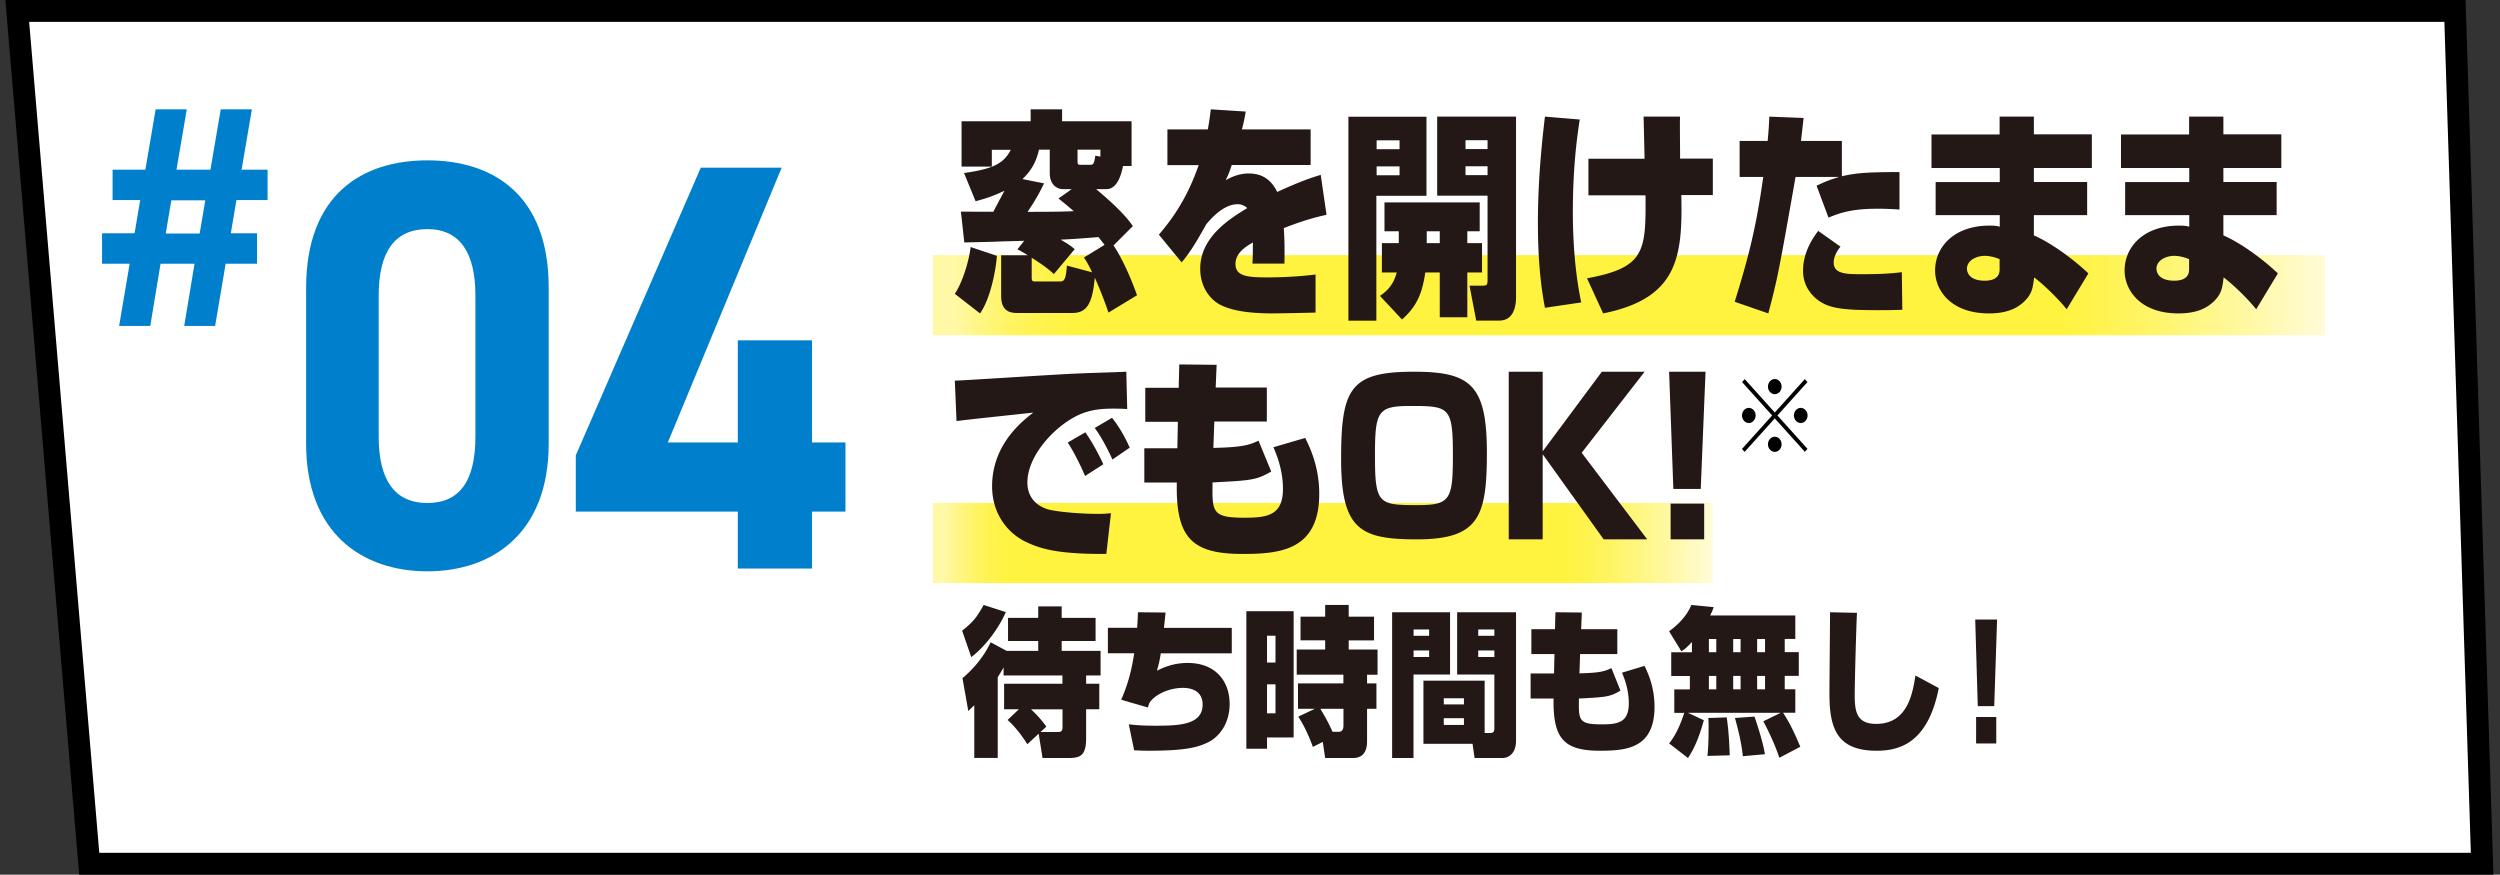
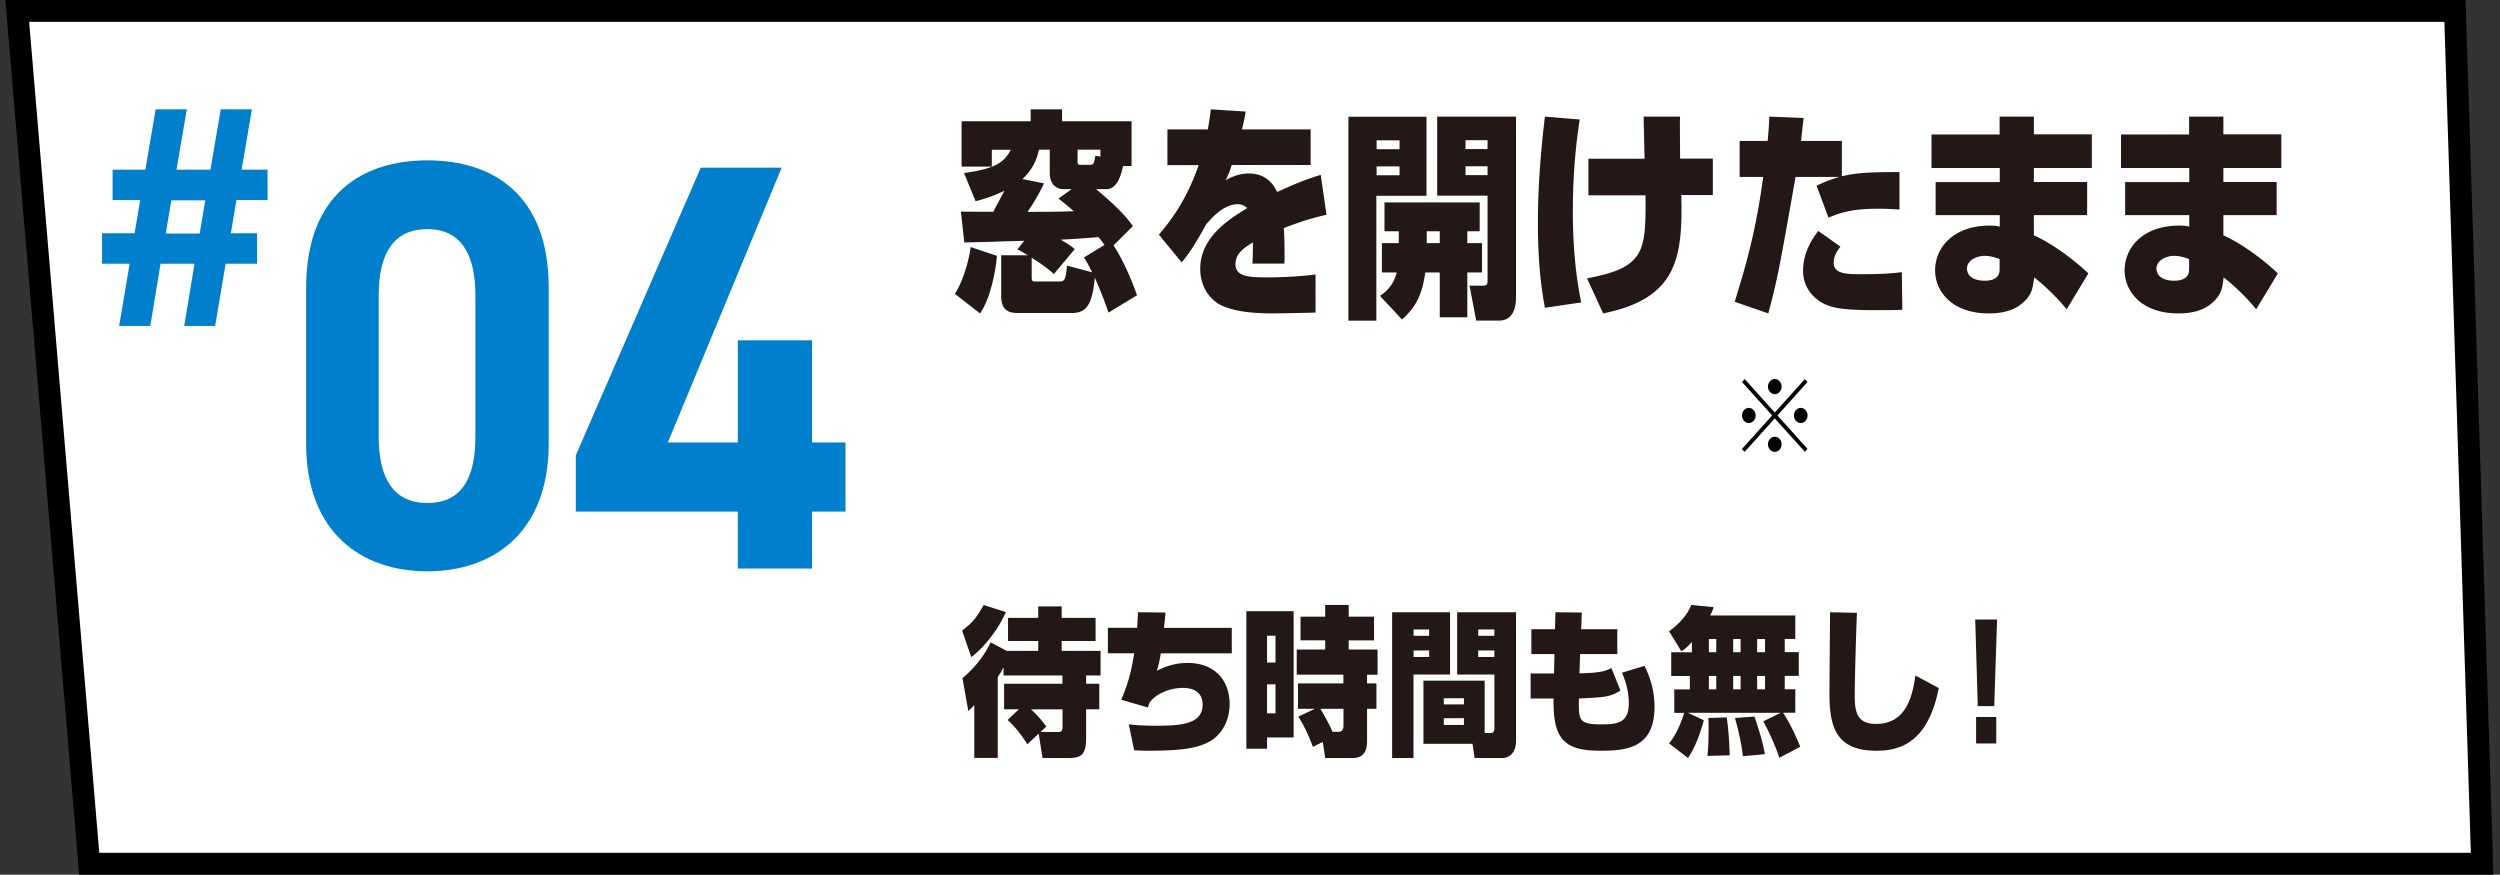
<svg xmlns="http://www.w3.org/2000/svg" width="343" height="120" viewBox="0 0 343 120" fill="none">
  <rect x="0" y="0" width="343" height="120" fill="#333333" stroke="none" />
  <path d="M4 1.5H2.368l.137 1.626 9.62 114 .116 1.374h328.308l-.05-1.548-3.631-114-.046-1.452H4z" fill="#fff" stroke="#000" stroke-width="3" />
-   <path d="M235 69H128v11h107V69z" fill="url(#paint0_linear_1_2667)" />
-   <path d="M319 35H128v11h191V35z" fill="url(#paint1_linear_1_2667)" />
-   <path d="M154.655 56.118a33.51 33.51 0 00-1.977-.054c-1.433 0-2.649.126-3.918.557-3.411 1.167-7.801 5.585-7.801 9.572 0 2.874 2.431 3.61 3.066 3.754 1.778.377 4.735.556 6.549.556.635 0 .87 0 1.85-.09L151.789 76c-6.367.035-8.943-.611-11.174-1.724-2.25-1.114-4.499-3.664-4.499-7.561 0-2.784.979-6.627 5.66-10.11-1.669.197-9.035.95-10.54 1.166l-.236-5.55c1.052 0 14.404-.898 17.125-.987.635-.037 5.968-.198 6.403-.234l.127 5.154v-.036zm-5.787 9.195c-.471-1.185-1.56-3.376-2.376-4.597l2.413-1.401c.943 1.31 1.959 3.233 2.467 4.382l-2.485 1.598-.019.018zm3.756-2.263c-.563-1.275-1.579-3.232-2.431-4.328l2.376-1.4c1.143 1.4 2.014 3.16 2.431 4.094l-2.376 1.634zM161.793 50l5.129.054-.131 3.115h7.02v4.663h-7.207l-.131 3.62c4.249-.09 5.073-.469 6.196-.99l1.741 4.23c-2.04 1.189-2.789 1.225-8.05 1.495-.056 4.087-.075 4.844 4.418 4.844 3.239 0 5.242-.415 5.242-3.962 0-2.629-.898-4.753-1.31-5.708l4.362-1.278c.58 1.17 1.928 3.871 1.928 7.67 0 7.779-5.429 8.247-10.521 8.247-6.927 0-9.173-2.16-9.023-9.795H157v-4.7h4.53l.075-3.637h-4.474v-4.663h4.587l.075-3.169V50zM204 62.076C204 70.82 202.972 74 194.39 74 186.553 74 184 72.622 184 62.924S185.312 51 194 51c7.695 0 10 1.767 10 11.076zm-10.443-6.377c-4.522 0-4.912.689-4.912 6.801 0 6.642.497 6.801 5.781 6.801 4.521 0 4.911-.689 4.911-6.801 0-6.642-.461-6.801-5.78-6.801zM219.774 51h5.869l-8.635 11.121L226 74h-5.977l-8.367-11.68V74H207V51h4.656v10.923L219.774 51zM234 51l-.658 16.078h-3.759L229 51h5zm-.188 18.097V74h-4.605v-4.903h4.605z" fill="#231815" />
+   <path d="M319 35H128v11V35z" fill="url(#paint1_linear_1_2667)" />
  <path d="M243.5 54.083c-.512 0-.938-.472-.938-1.041 0-.57.426-1.042.938-1.042.513 0 .938.472.938 1.042 0 .57-.425 1.041-.938 1.041zm0 2.514l4.125-4.583.363.403L243.863 57l4.125 4.583-.363.403-4.125-4.583L239.363 62l-.363-.403L243.137 57l-4.125-4.583.363-.403 4.125 4.583zm-2.625.403c0 .57-.425 1.042-.937 1.042-.513 0-.938-.473-.938-1.042 0-.57.425-1.042.938-1.042.512 0 .937.473.937 1.042zm5.25 0c0-.57.425-1.042.937-1.042.513 0 .938.473.938 1.042 0 .57-.425 1.042-.938 1.042-.512 0-.937-.473-.937-1.042zm-2.625 2.917c.513 0 .938.472.938 1.041 0 .57-.425 1.042-.938 1.042-.512 0-.938-.472-.938-1.042 0-.57.426-1.041.938-1.041z" fill="#000" />
  <path d="M132 86.526c1.495-1.158 2.004-1.815 2.959-3.526l3.042.98c-1.017 2.327-2.917 4.8-4.745 6.176L132 86.516v.01zm10.497 14.146l-1.547 1.44c-.53-.877-1.651-2.43-2.71-3.328l1.547-1.471h-2.025v-3.505h8.005V92.67h-8.077v-1.096c-.177.303-.353.637-.8 1.336v11.079h-3.218v-7.23c-.27.26-.416.396-.821.793l-.799-4.507c1.017-.855 2.762-2.545 3.862-4.924l2.201 1.179h4.33v-1.356h-4.143v-3.171h4.143v-1.576h3.218v1.576h4.652v3.17h-4.652V89.3H151v3.37h-1.983v1.137h1.806v3.505h-1.806v3.922c0 2.389-.727 2.765-2.43 2.765h-3.55l-.53-3.328h-.01zm2.668-.24c.446 0 .613-.156.613-.699v-2.41h-4.32a14.774 14.774 0 012.098 2.369l-.8.74h2.409zm14.747-16.382c-.137 1.433-.158 1.595-.221 2.093H169v3.493h-9.74c-.178 1.178-.336 1.706-.536 2.386.893-.426 2.228-1.066 4.224-1.066 3.814 0 5.758 2.498 5.758 5.626 0 2.752-1.492 4.478-2.763 5.159-1.345.7-2.921 1.259-8.238 1.259-.851 0-1.334-.02-2.101-.061l-.736-3.564c.694.08 1.587.193 3.657.193 3.257 0 6.472-.112 6.472-2.905 0-2.051-1.849-2.285-2.658-2.285-1.881 0-3.552.813-4.329 1.666-.294.315-.336.386-.515 1.026l-3.667-1.067c1.135-2.62 1.471-4.458 1.786-6.377H152v-3.493h4.014c.063-.792.084-1.453.115-2.133l3.793.04-.01.01zM171 83.852h6.487v17.33h-3.65v1.546H171V83.852zm2.837 3.375v3.67h1.162v-3.67h-1.162zm0 6.667v3.975h1.162v-3.975h-1.162zm6.579 3.355h-2.333v-3.491h6.229v-1.189h-6.404V89.12h3.906v-1.262h-3.382v-3.25h3.382V83h3.228v1.609h3.475v3.25h-3.475v1.261H189v3.45h-1.439v1.188h1.285v3.49h-1.285v4.46c0 2.25-1.439 2.292-2.015 2.292h-3.732l-.329-2.208-1.356.683c-.782-2.124-1.44-3.27-2.005-4.153l2.292-1.084v.01zm3.228 3.155c.679 0 .679-.62.679-.926v-2.23h-3.167c.093.159 1.111 1.83 1.666 3.156h.822zM198.949 84v8.543h-5.016V104H191V84h7.949zm-5.006 2.366v.868h2.133v-.868h-2.133zm0 2.882v.888h2.133v-.888h-2.133zm9.742 11.322h.741c.6 0 .601-.351.601-.805v-7.222h-5.107V84H208v17.593c0 2.345-1.682 2.407-1.812 2.407h-3.875l-.28-1.952h-6.738v-8.657h8.4v7.179h-.01zm-5.597-4.772v.847h2.764v-.847h-2.764zm0 2.737v.93h2.764v-.93h-2.764zm4.726-12.17v.869h2.213v-.868h-2.213zm0 2.883v.888h2.213v-.888h-2.213zM213.396 84l3.631.04-.092 2.287h4.961v3.414h-5.104l-.092 2.641c3.017-.06 3.59-.345 4.388-.721l1.238 3.089c-1.453.874-1.975.894-5.698 1.087-.041 2.987-.061 3.546 3.13 3.546 2.302 0 3.713-.295 3.713-2.906 0-1.92-.634-3.475-.931-4.186l3.089-.935c.41.854 1.371 2.835 1.371 5.609 0 5.7-3.846 6.035-7.457 6.035-4.909 0-6.495-1.575-6.393-7.163H210v-3.434h3.212l.061-2.662h-3.171v-3.414h3.243l.061-2.327h-.01zm18.198 13.799l2.174 1.018c-.751 2.715-1.453 4.083-2.174 5.183L229 101.995c.371-.453 1.248-1.594 2.077-4.186h-1.365V94.59h2.135v-1.84h-2.554v-3.26h2.837v-1.41c-.79.864-1.063 1.039-1.453 1.276L229 86.61c1.385-.998 2.545-2.294 3.042-3.61l3.072.298c-.107.35-.205.586-.478 1.142h11.681v3.219h-1.452v1.81h1.93v3.26h-1.93v1.84h1.452v3.22h-1.677c1.2 1.83 1.97 3.753 2.36 4.668l-2.876 1.512c-.644-1.964-1.6-3.887-2.194-5.008l2.379-1.162h-12.715zm5.314.627c.312 2.098.39 4.453.409 5.204l-3.061.082c.146-1.121.165-2.962.165-4.144 0-.432-.019-.73-.039-1.06l2.526-.082zm-2.448-10.757v1.81h1.015v-1.81h-1.015zm0 5.07v1.84h1.015v-1.84h-1.015zm3.335-5.07v1.81h1.014v-1.81h-1.014zm0 5.07v1.84h1.014v-1.84h-1.014zm2.916 5.574c.253.71 1.16 3.394 1.433 5.163l-3.023.277c-.243-2.334-.887-4.494-1.082-5.245l2.672-.195zm.37-10.644v1.81h1.083v-1.81h-1.083zm0 5.07v1.84h1.083v-1.84h-1.083zm13.695-8.647c-.093 1.837-.308 9.244-.308 11.285 0 2.237.267 3.94 2.944 3.94 4.269 0 4.987-4.052 5.387-6.638L266 94.403c-1.508 7.663-5.51 8.597-8.547 8.597-5.448 0-6.453-3.119-6.453-7.817 0-1.765.082-9.583.082-11.183l3.704.082-.01.01zM274 85l-.392 11.885h-2.259L271 85h3zm-.113 13.374V102h-2.765v-3.626h2.765zM136.773 35.092c-.124 1.917-.891 5.936-2.316 7.908L131 40.309c.927-1.346 1.889-4.148 2.174-6.415l3.582 1.198h.017zm3.796-2.064c-.553.037-3.404.092-3.938.129-.909.037-3.849.092-4.33.11l-.464-4.24c.624.037 3.742 0 4.437.037 1.087-2.064 1.319-2.47 1.533-2.893-1.604.774-2.833 1.142-3.956 1.437l-1.586-3.87c4.081-.572 5.471-1.346 6.415-3.19h-2.602v2.305h-4.151V16.64h9.479V15h4.312v1.64h9.534v6.139h-1.176c-.214 1.069-.749 3.17-2.263 3.17h-1.426c3.51 2.931 4.49 4.295 5.043 5.07l-2.655 2.654c.837 1.216 2.12 3.705 3.225 6.838l-3.92 2.378c-.784-2.378-1.693-4.35-1.871-4.81-.357 3.907-1.247 4.866-3.172 4.866h-7.252c-.909 0-2.424 0-2.424-2.323v-5.604h3.653c-.855-.516-.962-.571-1.425-.81l.962-1.199.018.019zm2.673-7.871c-.588 1.253-1.266 2.451-2.263 3.907 1.799 0 4.561 0 6.343-.092-.909-.774-1.514-1.29-2.102-1.732l1.817-1.29h-1.176c-.731 0-1.835-.48-1.835-2.231V20.53h-1.479c-.214.903-.588 2.452-2.263 4.037l2.958.59zm1.354 12.442c-.499-.442-1.23-1.106-3.047-2.23v2.71c0 .239.018.534.338.534h3.457c.57 0 .891 0 1.034-2.175l3.457.921c-.571-1.198-.784-1.53-1.123-2.027l2.833-1.733c-.445-.59-.623-.811-.837-1.069-1.836.147-3.475.276-5.186.35 1.177.682 1.479.922 1.925 1.309l-2.851 3.41zm6.379-17.069h-3.136v1.64c0 .424.16.443.392.443h1.265c.517 0 .606-.092.784-1.254l.695.13v-.959zm19.933-5.225a22.994 22.994 0 01-.514 2.444h9.426v4.886h-10.826c-.266.84-.408 1.202-.833 2.1 1.577-.936 2.871-.936 3.101-.936 1.063 0 2.835.19 3.969 2.538 3.278-1.507 4.678-1.946 5.972-2.347l.797 5.478c-1.116.248-3.03.706-5.865 1.832.106 1.45.106 2.748.106 3.283 0 .649 0 1.107-.018 1.584h-4.394c.053-.687.053-.992.071-2.901-1.028.592-2.392 1.45-2.392 2.958 0 1.737 1.807 1.833 4.447 1.833 1.985 0 4.572-.134 6.539-.401v5.23a445.57 445.57 0 01-5.777.114c-3.384 0-5.546-.363-7.105-1.088-1.506-.687-2.942-2.462-2.942-5.039 0-4.294 3.899-6.775 6.45-8.321a1.862 1.862 0 00-1.311-.535c-1.967 0-3.668 2.004-4.306 2.748-1.311 2.348-2.268 3.951-3.384 5.23L159 32.197c1.506-1.794 3.721-4.543 5.458-9.543h-4.289v-4.905h5.547c.177-.993.283-1.7.407-2.749l4.802.305h-.017zm14.092.714h10.713v10.848h-6.877V44H185V16.019zm3.872 3.236v1.215h3.146v-1.215h-3.146zm0 3.572v1.216h3.146v-1.216h-3.146zm3.04 10.53V31.73h-1.962v-3.965h13.065v3.965h-1.698v1.627h2.016v4.022h-2.016v6.153h-3.783V37.38h-1.98c-.389 2.506-.954 4.489-3.2 6.453l-3.023-3.236c.725-.505 1.821-1.328 2.299-3.217h-2.034v-4.022h2.316zm5.622 0V31.73h-1.785v1.627h1.785zM197.181 16H208v24.802c0 1.084-.265 3.18-2.298 3.18h-3.165l-.919-4.789h1.75c.619 0 .725-.093.725-.785v-11.56h-6.912V16zm3.889 3.236v1.216h3.023v-1.216h-3.023zm0 3.572v1.216h3.023v-1.216h-3.023zm15.67-6.413c-.302 2.013-.944 6.21-.944 12.738 0 1.976.076 7.338 1.152 12.362l-4.985.734c-.302-1.675-.963-5.175-.963-11.722 0-6.548.718-12.362.963-14.507l4.758.395h.019zm8.894 5.363c-.019-.922-.113-4.93-.132-5.758h5.004c-.057.696.019 4.835 0 5.758H235v5.004h-4.324c.189 8.524-.472 14.168-10.726 16.238l-2.209-4.817c7.95-1.467 8.082-3.65 8.025-11.383h-7.836v-5.024h7.704v-.018zm21.819-5.572a570.59 570.59 0 01-.356 3.154h5.607v4.843c1.887-.445 3.507-.575 7.904-.575v5.14c-.925-.055-1.709-.11-2.99-.11-3.222 0-4.931.444-6.747 1.224l-1.638-4.38c.89-.426 1.656-.779 3.115-1.206h-5.999c-2.207 12.526-2.457 13.918-3.738 18.724L238 41.404c1.869-6.03 2.937-10.095 3.916-17.128h-3.24V19.34h3.846c.16-1.707.178-2.227.231-3.34l4.7.186zm5.056 17.666c-.802.983-.926 1.744-.926 2.17 0 1.597 1.798 1.597 3.863 1.597 1.816 0 3.649-.038 5.483-.279L261 42.5c-.801.037-1.691.056-3.365.056-4.664 0-6.373-.242-7.815-1.114-.961-.594-2.438-1.948-2.438-4.268 0-.63 0-2.82 2.082-5.493l3.062 2.172h-.017zm21.838-15.401V16h4.701v2.432H287v4.62h-7.952v1.923h7.309v4.544h-7.309v2.772c2.682 1.187 5.748 3.563 7.475 5.222l-2.975 4.921c-1.01-1.282-2.994-3.261-4.463-4.374l-.073.547c-.129.848-.221 1.735-1.286 2.753-.771.735-2.057 1.64-4.848 1.64-5.215 0-7.382-3.168-7.382-5.883 0-3.262 2.626-6.165 7.474-6.165.771 0 1.047.056 1.396.15V29.52h-8.797v-4.544h8.797v-1.923H265v-4.6h9.366-.019zm0 17.101c-1.12-.452-1.91-.452-2.038-.452-1.102 0-2.443.603-2.443 1.772 0 .34.184 1.64 2.443 1.64 2.038 0 2.038-1.225 2.038-1.583v-1.377zm26-17.101V16h4.701v2.432H313v4.62h-7.952v1.923h7.309v4.544h-7.309v2.772c2.682 1.187 5.748 3.563 7.475 5.222l-2.975 4.921c-1.01-1.282-2.994-3.261-4.463-4.374l-.073.547c-.129.848-.221 1.735-1.286 2.753-.771.735-2.057 1.64-4.848 1.64-5.215 0-7.382-3.168-7.382-5.883 0-3.262 2.626-6.165 7.474-6.165.771 0 1.047.056 1.396.15V29.52h-8.797v-4.544h8.797v-1.923H291v-4.6h9.366-.019zm0 17.101c-1.12-.452-1.91-.452-2.038-.452-1.102 0-2.443.603-2.443 1.772 0 .34.184 1.64 2.443 1.64 2.038 0 2.038-1.225 2.038-1.583v-1.377z" fill="#231815" />
  <path d="M107.246 23l-15.62 37.706h9.6V46.691h10.186v14.015H116v9.483h-4.588V78h-10.186v-7.811H79v-7.715L96.15 23h11.129-.033zM75.28 60.862c0 12.323-7.742 17.522-16.64 17.522S42 73.217 42 60.862v-21.34C42 26.622 49.742 22 58.64 22s16.64 4.621 16.64 17.425v21.437zM58.64 31.435c-4.53 0-6.682 3.177-6.682 9.082v19.415c0 5.872 2.152 9.081 6.682 9.081 4.529 0 6.585-3.177 6.585-9.081V40.517c0-5.873-2.152-9.082-6.585-9.082zM19.943 23.28L21.356 15h4.272l-1.413 8.28h4.658L30.286 15h4.273l-1.414 8.28h3.566v4.171h-4.273l-.77 4.557h3.597v4.172h-4.304l-1.446 8.536h-4.24l1.414-8.536H22.03l-1.414 8.536h-4.272l1.446-8.536H14v-4.172h4.465l.771-4.557h-3.79V23.28h4.497zm2.794 8.76h4.658l.771-4.557h-4.658l-.77 4.557z" fill="#0080CC" />
  <defs>
    <linearGradient id="paint0_linear_1_2667" x1="129.655" y1="73.833" x2="235.275" y2="73.833" gradientUnits="userSpaceOnUse">
      <stop stop-color="#FFF8A6" />
      <stop offset=".02" stop-color="#FFF681" />
      <stop offset=".04" stop-color="#FFF464" />
      <stop offset=".06" stop-color="#FFF34F" />
      <stop offset=".08" stop-color="#FFF343" />
      <stop offset=".1" stop-color="#FFF33F" />
      <stop offset=".76" stop-color="#FFF33F" />
      <stop offset=".8" stop-color="#FFF33F" />
      <stop offset=".82" stop-color="#FFF347" />
      <stop offset=".86" stop-color="#FFF460" />
      <stop offset=".91" stop-color="#FFF788" />
      <stop offset=".97" stop-color="#FFFABE" />
      <stop offset="1" stop-color="#FFFCDB" />
    </linearGradient>
    <linearGradient id="paint1_linear_1_2667" x1="130.954" y1="39.833" x2="319.49" y2="39.833" gradientUnits="userSpaceOnUse">
      <stop stop-color="#FFF8A6" />
      <stop offset=".02" stop-color="#FFF681" />
      <stop offset=".04" stop-color="#FFF464" />
      <stop offset=".06" stop-color="#FFF34F" />
      <stop offset=".08" stop-color="#FFF343" />
      <stop offset=".1" stop-color="#FFF33F" />
      <stop offset=".76" stop-color="#FFF33F" />
      <stop offset=".8" stop-color="#FFF33F" />
      <stop offset=".82" stop-color="#FFF347" />
      <stop offset=".86" stop-color="#FFF460" />
      <stop offset=".91" stop-color="#FFF788" />
      <stop offset=".97" stop-color="#FFFABE" />
      <stop offset="1" stop-color="#FFFCDB" />
    </linearGradient>
  </defs>
</svg>